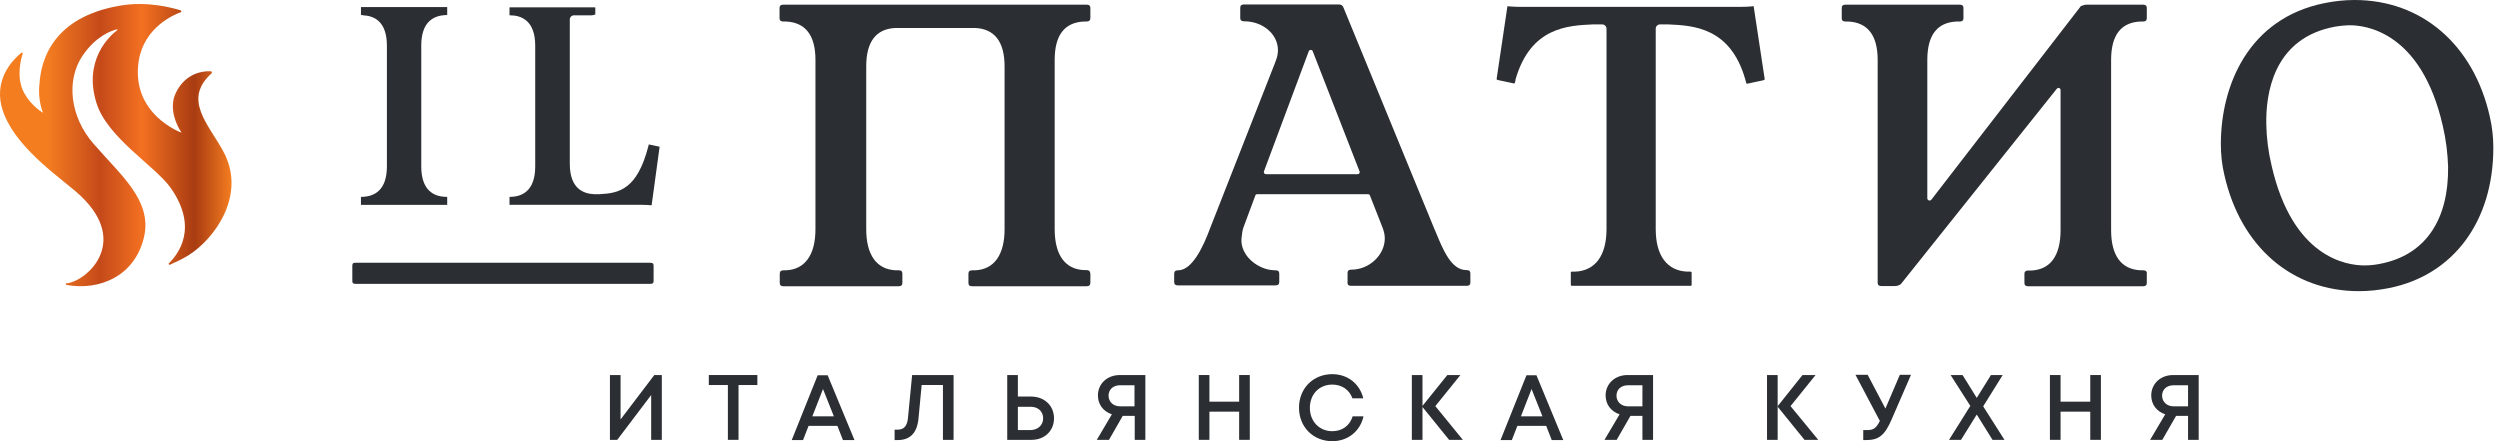
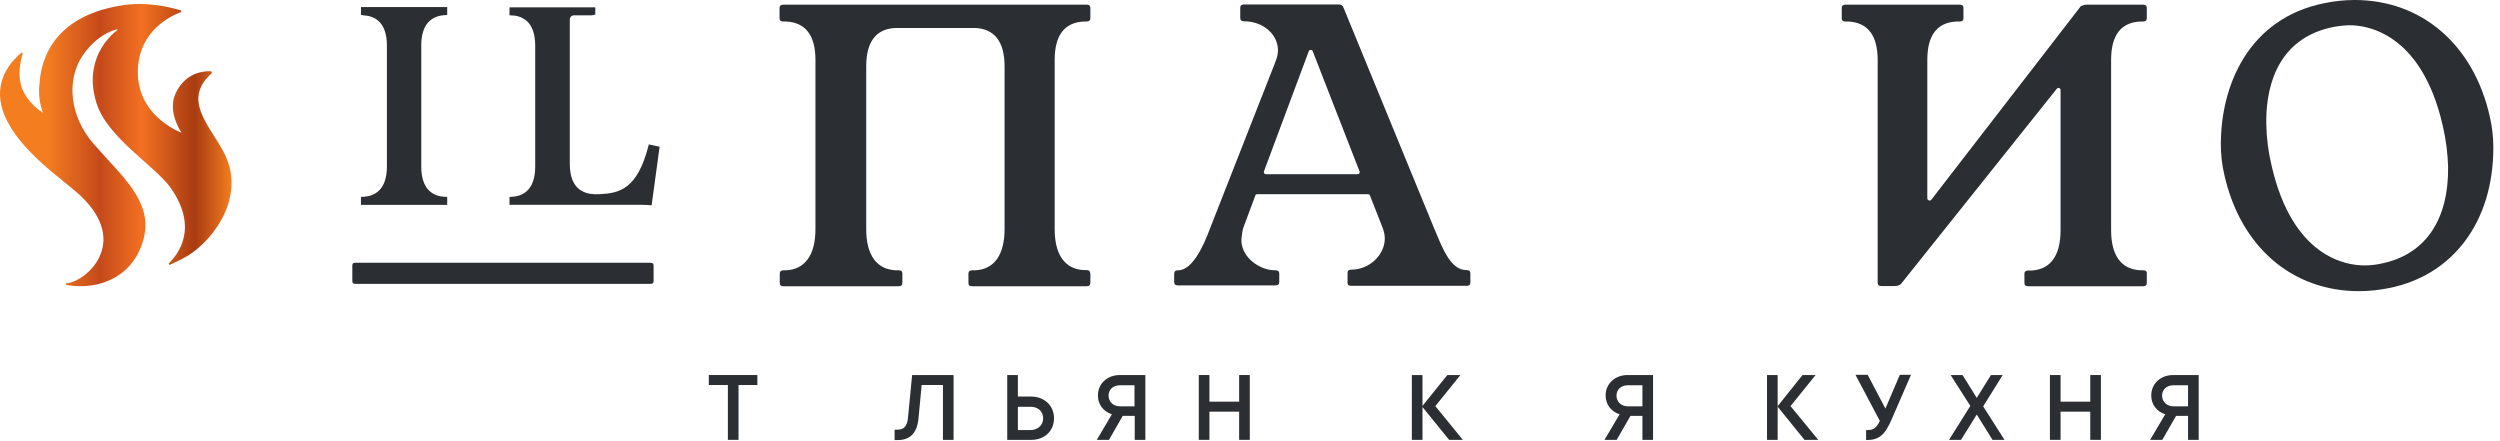
<svg xmlns="http://www.w3.org/2000/svg" width="187" height="33" viewBox="0 0 187 33" fill="none">
  <path fill-rule="evenodd" clip-rule="evenodd" d="M16.684 11.288C15.59 9.279 13.633 7.42 15.855 5.461L15.806 5.328C13.981 5.262 13.169 6.656 12.986 7.42C12.704 8.715 13.583 9.927 13.583 9.927C13.583 9.927 9.736 8.549 10.383 4.515C10.797 2.058 12.953 1.112 13.567 0.896L13.534 0.78C12.937 0.598 11.013 0.05 8.923 0.432C4.015 1.295 3.069 4.399 2.953 6.275C2.804 7.503 3.219 8.433 3.219 8.433C3.219 8.433 2.389 7.984 1.825 6.988C1.179 5.843 1.56 4.432 1.709 3.984L1.643 3.918C1.544 3.984 1.394 4.117 1.212 4.299C0.515 4.996 -0.546 6.49 0.333 8.615C1.461 11.338 4.777 13.462 6.021 14.641C9.819 18.226 6.336 21.148 4.91 21.198L4.96 21.314C7.481 21.762 10.117 20.633 10.781 17.695C11.378 14.973 9.023 13.097 7 10.757C5.225 8.731 4.927 5.992 6.187 4.15C7.165 2.706 8.326 2.291 8.757 2.191L8.791 2.241C8.227 2.656 6.204 4.482 7.215 7.702C8.028 10.308 11.61 12.416 12.771 14.06C14.877 17.064 13.318 19.04 12.605 19.72L12.671 19.82C13.053 19.654 13.65 19.372 14.081 19.106C16.054 17.878 18.492 14.558 16.684 11.288Z" fill="url(#paint0_linear)" />
-   <path d="M49.504 28.054V32.901H48.708V29.548L46.17 32.901H45.623V28.054H46.419V31.374L48.94 28.054H49.504Z" fill="#2B2E32" />
  <path d="M56.668 28.8H55.242V32.9H54.446V28.8H53.019V28.053H56.651V28.8H56.668Z" fill="#2B2E32" />
-   <path d="M62.638 31.855H60.482L60.068 32.917H59.222L61.162 28.07H61.908L63.915 32.917H63.053L62.638 31.855ZM60.764 31.141H62.373L61.56 29.099L60.764 31.141Z" fill="#2B2E32" />
  <path d="M71.328 28.053V32.9H70.532V28.8H68.94L68.707 31.274C68.608 32.369 68.094 32.917 67.149 32.917H66.916V32.137H67.149C67.613 32.137 67.845 31.871 67.912 31.307L68.227 28.053H71.328Z" fill="#2B2E32" />
  <path d="M78.84 31.29C78.84 32.22 78.144 32.9 77.165 32.9H75.341V28.053H76.137V29.663H77.165C78.127 29.68 78.84 30.344 78.84 31.29ZM78.028 31.29C78.028 30.776 77.646 30.427 77.099 30.427H76.137V32.17H77.099C77.646 32.153 78.028 31.788 78.028 31.29Z" fill="#2B2E32" />
  <path d="M85.673 28.053V32.9H84.877V31.108H83.981L82.953 32.9H82.041L83.168 30.991C82.522 30.776 82.124 30.244 82.124 29.581C82.124 28.701 82.82 28.053 83.766 28.053H85.673ZM84.86 30.394V28.817H83.782C83.268 28.817 82.92 29.132 82.92 29.597C82.92 30.062 83.284 30.394 83.782 30.394H84.86Z" fill="#2B2E32" />
  <path d="M93.484 28.053V32.9H92.688V30.792H90.465V32.9H89.669V28.053H90.465V30.045H92.688V28.053H93.484Z" fill="#2B2E32" />
-   <path d="M99.653 33C98.226 33 97.165 31.938 97.165 30.494C97.165 29.049 98.226 27.987 99.653 27.987C100.797 27.987 101.709 28.701 101.974 29.796H101.162C100.93 29.149 100.366 28.767 99.653 28.767C98.674 28.767 97.978 29.497 97.978 30.51C97.978 31.523 98.691 32.253 99.653 32.253C100.399 32.253 100.963 31.838 101.178 31.141H101.991C101.742 32.253 100.83 33 99.653 33Z" fill="#2B2E32" />
  <path d="M105.606 28.053H106.402V32.9H105.606V28.053ZM109.42 32.9H108.392L106.402 30.444V30.361L108.26 28.053H109.238L107.364 30.377L109.42 32.9Z" fill="#2B2E32" />
-   <path d="M115.656 31.855H113.5L113.085 32.917H112.24L114.18 28.07H114.926L116.933 32.917H116.07L115.656 31.855ZM113.765 31.141H115.374L114.561 29.099L113.765 31.141Z" fill="#2B2E32" />
  <path d="M123.649 28.053V32.9H122.853V31.108H121.958L120.929 32.9H120.017L121.145 30.991C120.498 30.776 120.1 30.244 120.1 29.581C120.1 28.701 120.797 28.053 121.742 28.053H123.649ZM122.853 30.394V28.817H121.775C121.261 28.817 120.913 29.132 120.913 29.597C120.913 30.062 121.278 30.394 121.775 30.394H122.853Z" fill="#2B2E32" />
  <path d="M132.173 28.053H132.969V32.9H132.173V28.053ZM136.004 32.9H134.976L132.986 30.444V30.361L134.827 28.053H135.805L133.931 30.377L136.004 32.9Z" fill="#2B2E32" />
-   <path d="M142.936 28.053L141.493 31.373C140.979 32.568 140.531 32.917 139.586 32.917H139.371V32.17H139.653C140.133 32.17 140.332 32.037 140.614 31.489L138.79 28.037H139.702L141.029 30.56L142.107 28.037H142.936V28.053Z" fill="#2B2E32" />
+   <path d="M142.936 28.053L141.493 31.373C140.979 32.568 140.531 32.917 139.586 32.917V32.17H139.653C140.133 32.17 140.332 32.037 140.614 31.489L138.79 28.037H139.702L141.029 30.56L142.107 28.037H142.936V28.053Z" fill="#2B2E32" />
  <path d="M149.039 32.9L147.861 31.008L146.684 32.9H145.788L147.38 30.361L145.905 28.053H146.8L147.861 29.763L148.923 28.053H149.802L148.342 30.394L149.934 32.9H149.039Z" fill="#2B2E32" />
  <path d="M157.148 28.053V32.9H156.352V30.792H154.13V32.9H153.334V28.053H154.13V30.045H156.352V28.053H157.148Z" fill="#2B2E32" />
  <path d="M164.462 28.053V32.9H163.666V31.108H162.77L161.742 32.9H160.83L161.958 30.991C161.311 30.776 160.913 30.244 160.913 29.581C160.913 28.701 161.609 28.053 162.555 28.053H164.462ZM163.666 30.394V28.817H162.588C162.074 28.817 161.725 29.132 161.725 29.597C161.725 30.062 162.09 30.394 162.588 30.394H163.666Z" fill="#2B2E32" />
  <path d="M81.261 20.202H81.079C79.653 20.135 78.89 19.056 78.89 17.131V4.482C78.89 2.639 79.62 1.677 81.079 1.61H81.261C81.46 1.61 81.56 1.527 81.56 1.345V0.614C81.56 0.481 81.527 0.349 81.261 0.349H58.608C58.343 0.349 58.31 0.481 58.31 0.614V1.345C58.31 1.477 58.343 1.61 58.608 1.61H58.791C60.25 1.677 60.996 2.639 60.996 4.482V17.147C60.996 19.056 60.217 20.152 58.807 20.218H58.625C58.409 20.218 58.326 20.301 58.326 20.484V21.148C58.326 21.281 58.359 21.413 58.625 21.413H67.198C67.414 21.413 67.497 21.331 67.497 21.148V20.484C67.497 20.285 67.414 20.218 67.198 20.218H66.999C65.573 20.152 64.794 19.073 64.794 17.147V4.963C64.794 3.121 65.523 2.158 66.983 2.092H67.165C67.182 2.092 67.198 2.092 67.215 2.092H72.704C72.721 2.092 72.737 2.092 72.754 2.092H72.936C74.396 2.158 75.142 3.121 75.142 4.963V17.147C75.142 19.056 74.363 20.152 72.953 20.218H72.737C72.522 20.218 72.439 20.301 72.439 20.484V21.148C72.439 21.347 72.522 21.413 72.737 21.413H81.261C81.46 21.413 81.56 21.331 81.56 21.148V20.484C81.543 20.285 81.46 20.202 81.261 20.202Z" fill="#2B2E32" />
  <path d="M48.89 20.982V19.903C48.89 19.737 48.857 19.654 48.625 19.654H26.602C26.402 19.654 26.353 19.704 26.353 19.903V20.982C26.353 21.181 26.402 21.231 26.602 21.231H48.625C48.857 21.231 48.89 21.165 48.89 20.982Z" fill="#2B2E32" />
  <path d="M27.149 1.145C27.978 1.179 28.94 1.594 28.94 3.42V12.45C28.94 14.259 27.978 14.674 27.165 14.724H27V15.322H33.434C33.434 15.322 33.434 15.322 33.451 15.322V14.724C33.451 14.724 33.451 14.724 33.434 14.724H33.301C32.472 14.691 31.51 14.259 31.51 12.45V3.403C31.51 1.594 32.472 1.179 33.285 1.129H33.434C33.434 1.129 33.434 1.129 33.451 1.129V0.531C33.451 0.531 33.451 0.531 33.434 0.531H27V1.129H27.149V1.145Z" fill="#2B2E32" />
  <path d="M101.079 21.38H109.686C109.951 21.38 109.984 21.247 109.984 21.115V20.467C109.984 20.334 109.951 20.202 109.686 20.202C108.558 20.202 107.945 18.708 107.348 17.247L107.314 17.181L100.498 0.581C100.432 0.398 100.316 0.332 100.134 0.332H93.069C92.804 0.332 92.77 0.465 92.77 0.598V1.328C92.77 1.461 92.804 1.594 93.069 1.594C94.462 1.594 95.59 2.556 95.59 3.752C95.59 4.001 95.54 4.266 95.44 4.515L95.341 4.781L90.532 17.031C90.001 18.475 89.172 20.218 88.127 20.218C87.911 20.218 87.829 20.301 87.829 20.484V21.081C87.829 21.214 87.862 21.347 88.127 21.347H95.391C95.606 21.347 95.689 21.264 95.689 21.081V20.484C95.689 20.285 95.606 20.218 95.391 20.218C94.661 20.218 93.915 19.87 93.401 19.305C93.003 18.857 92.804 18.309 92.87 17.778C92.903 17.529 92.92 17.28 93.003 17.031L93.898 14.624C93.915 14.558 93.981 14.525 94.047 14.525H102.323C102.389 14.525 102.455 14.558 102.472 14.624L103.417 17.031C103.517 17.297 103.583 17.562 103.583 17.828C103.583 19.073 102.422 20.169 101.095 20.169C100.83 20.169 100.797 20.301 100.797 20.434V21.081C100.78 21.247 100.814 21.38 101.079 21.38ZM101.676 12.964C101.643 13.014 101.593 13.031 101.543 13.031H94.694C94.644 13.031 94.595 12.998 94.561 12.964C94.528 12.915 94.528 12.865 94.545 12.815L97.895 3.835C97.911 3.768 97.978 3.735 98.044 3.735C98.11 3.735 98.177 3.768 98.193 3.835L101.692 12.815C101.726 12.865 101.709 12.915 101.676 12.964Z" fill="#2B2E32" />
  <path d="M186.501 11.055C186.501 10.275 186.418 9.495 186.236 8.715C185.025 3.337 181.145 0 176.12 0C175.374 0 174.611 0.083 173.881 0.232C168.16 1.378 166.12 6.424 166.12 10.773C166.12 11.553 166.203 12.35 166.385 13.097C167.596 18.459 171.443 21.779 176.452 21.779C177.198 21.779 177.961 21.696 178.707 21.546C183.516 20.584 186.501 16.55 186.501 11.055ZM178.326 19.671C177.845 19.787 177.364 19.853 176.916 19.853C176.899 19.853 176.866 19.853 176.85 19.853C175.523 19.853 171.493 19.272 169.918 12.4C169.669 11.354 169.536 10.308 169.52 9.312C169.47 7.038 170.034 3.071 174.279 2.075C174.76 1.959 175.224 1.909 175.672 1.892C176.916 1.859 181.112 2.357 182.72 9.412C182.969 10.474 183.085 11.487 183.118 12.466C183.168 16.384 181.476 18.94 178.326 19.671Z" fill="#2B2E32" />
  <path d="M160.299 20.218H160.117C158.674 20.152 157.911 19.123 157.911 17.214V4.482C157.911 2.639 158.641 1.677 160.1 1.61H160.283C160.548 1.61 160.581 1.477 160.581 1.345V0.614C160.581 0.481 160.548 0.349 160.283 0.349H158.492H158.475H156.12C155.954 0.349 155.838 0.382 155.722 0.432C155.705 0.432 155.672 0.448 155.656 0.448L144.462 14.94C144.412 14.989 144.346 15.023 144.279 14.989C144.213 14.973 144.163 14.906 144.163 14.84V4.482C144.163 2.639 144.893 1.677 146.352 1.61H146.568C146.833 1.61 146.866 1.477 146.866 1.345V0.614C146.866 0.481 146.833 0.349 146.568 0.349H138.06C137.795 0.349 137.762 0.481 137.762 0.614V1.345C137.762 1.477 137.795 1.61 138.06 1.61H138.243C139.702 1.677 140.449 2.639 140.449 4.482V18.376V18.392V21.131C140.449 21.264 140.482 21.397 140.747 21.397H141.725C141.924 21.397 142.057 21.331 142.173 21.264L153.848 6.64C153.881 6.607 153.931 6.573 153.981 6.573C153.997 6.573 154.014 6.573 154.031 6.59C154.097 6.607 154.13 6.673 154.13 6.739V17.23C154.13 19.123 153.367 20.169 151.941 20.235H151.725C151.46 20.235 151.427 20.368 151.427 20.5V21.148C151.427 21.281 151.46 21.413 151.725 21.413H160.283C160.548 21.413 160.581 21.281 160.581 21.148V20.5C160.598 20.351 160.565 20.218 160.299 20.218Z" fill="#2B2E32" />
-   <path d="M131.178 0.498C131.178 0.481 131.178 0.465 131.178 0.465C131.128 0.465 131.079 0.465 130.996 0.481C130.797 0.498 130.498 0.515 130.1 0.515H124.147C124.13 0.515 124.097 0.515 124.08 0.515H119.901C119.885 0.515 119.852 0.515 119.835 0.515H113.832C113.434 0.515 113.135 0.498 112.936 0.481C112.853 0.481 112.804 0.465 112.754 0.465V0.481L111.958 5.827V5.843C111.941 5.893 111.941 5.926 111.958 5.943C111.958 5.959 111.991 5.976 112.074 5.993L113.168 6.225C113.202 6.225 113.218 6.242 113.235 6.242C113.251 6.242 113.268 6.242 113.268 6.242C113.301 6.225 113.318 6.192 113.334 6.125L113.367 5.943V5.926C114.495 2.025 117.298 1.909 119.155 1.826H119.719C119.735 1.826 119.752 1.826 119.769 1.826C119.785 1.826 119.802 1.826 119.852 1.826C120.017 1.826 120.167 1.975 120.167 2.141V17.131C120.167 19.123 119.321 20.252 117.828 20.318H117.629C117.497 20.318 117.497 20.335 117.497 20.434V21.264C117.497 21.347 117.497 21.38 117.629 21.38H126.402C126.535 21.38 126.535 21.364 126.535 21.264V20.434C126.535 20.351 126.535 20.318 126.402 20.318H126.203C124.694 20.252 123.848 19.123 123.848 17.131V2.141C123.848 1.975 123.981 1.843 124.13 1.826C124.197 1.826 124.23 1.826 124.246 1.826H124.794C126.651 1.909 129.437 2.042 130.548 5.943L130.598 6.142C130.614 6.192 130.631 6.258 130.664 6.258C130.664 6.258 130.681 6.258 130.697 6.258C130.714 6.258 130.747 6.258 130.78 6.242L131.875 6.009C131.958 5.993 131.991 5.959 131.991 5.959C131.991 5.943 132.007 5.926 131.991 5.86L131.178 0.498Z" fill="#2B2E32" />
  <path d="M38.111 0.548V1.145C38.111 1.145 38.111 1.145 38.127 1.145H38.144C39.006 1.145 40.034 1.544 40.034 3.419V12.45C40.034 14.325 39.006 14.724 38.144 14.724H38.127C38.127 14.724 38.127 14.724 38.111 14.724V15.321C38.111 15.321 38.111 15.321 38.127 15.321H48.044C48.343 15.321 48.575 15.338 48.708 15.355C48.724 15.355 48.724 15.355 48.741 15.355L49.338 10.989V10.972C49.338 10.972 49.338 10.972 49.321 10.972L48.542 10.806H48.525C48.525 10.806 48.525 10.806 48.525 10.823L48.492 10.956C47.663 14.143 46.336 14.458 44.844 14.525H44.446C43.616 14.491 42.621 14.093 42.621 12.25V1.461C42.621 1.278 42.771 1.145 42.936 1.145H44.247C44.346 1.145 44.479 1.112 44.529 1.079V0.564C44.512 0.564 44.495 0.548 44.462 0.548H38.111C38.127 0.548 38.111 0.548 38.111 0.548Z" fill="#2B2E32" />
  <defs>
    <linearGradient id="paint0_linear" x1="1.905" y1="10.859" x2="18.255" y2="10.859" gradientUnits="userSpaceOnUse">
      <stop offset="0.098" stop-color="#F47D20" />
      <stop offset="0.341" stop-color="#C54A1A" />
      <stop offset="0.533" stop-color="#F37021" />
      <stop offset="0.774" stop-color="#A93C12" />
      <stop offset="0.943" stop-color="#F47D20" />
    </linearGradient>
  </defs>
</svg>